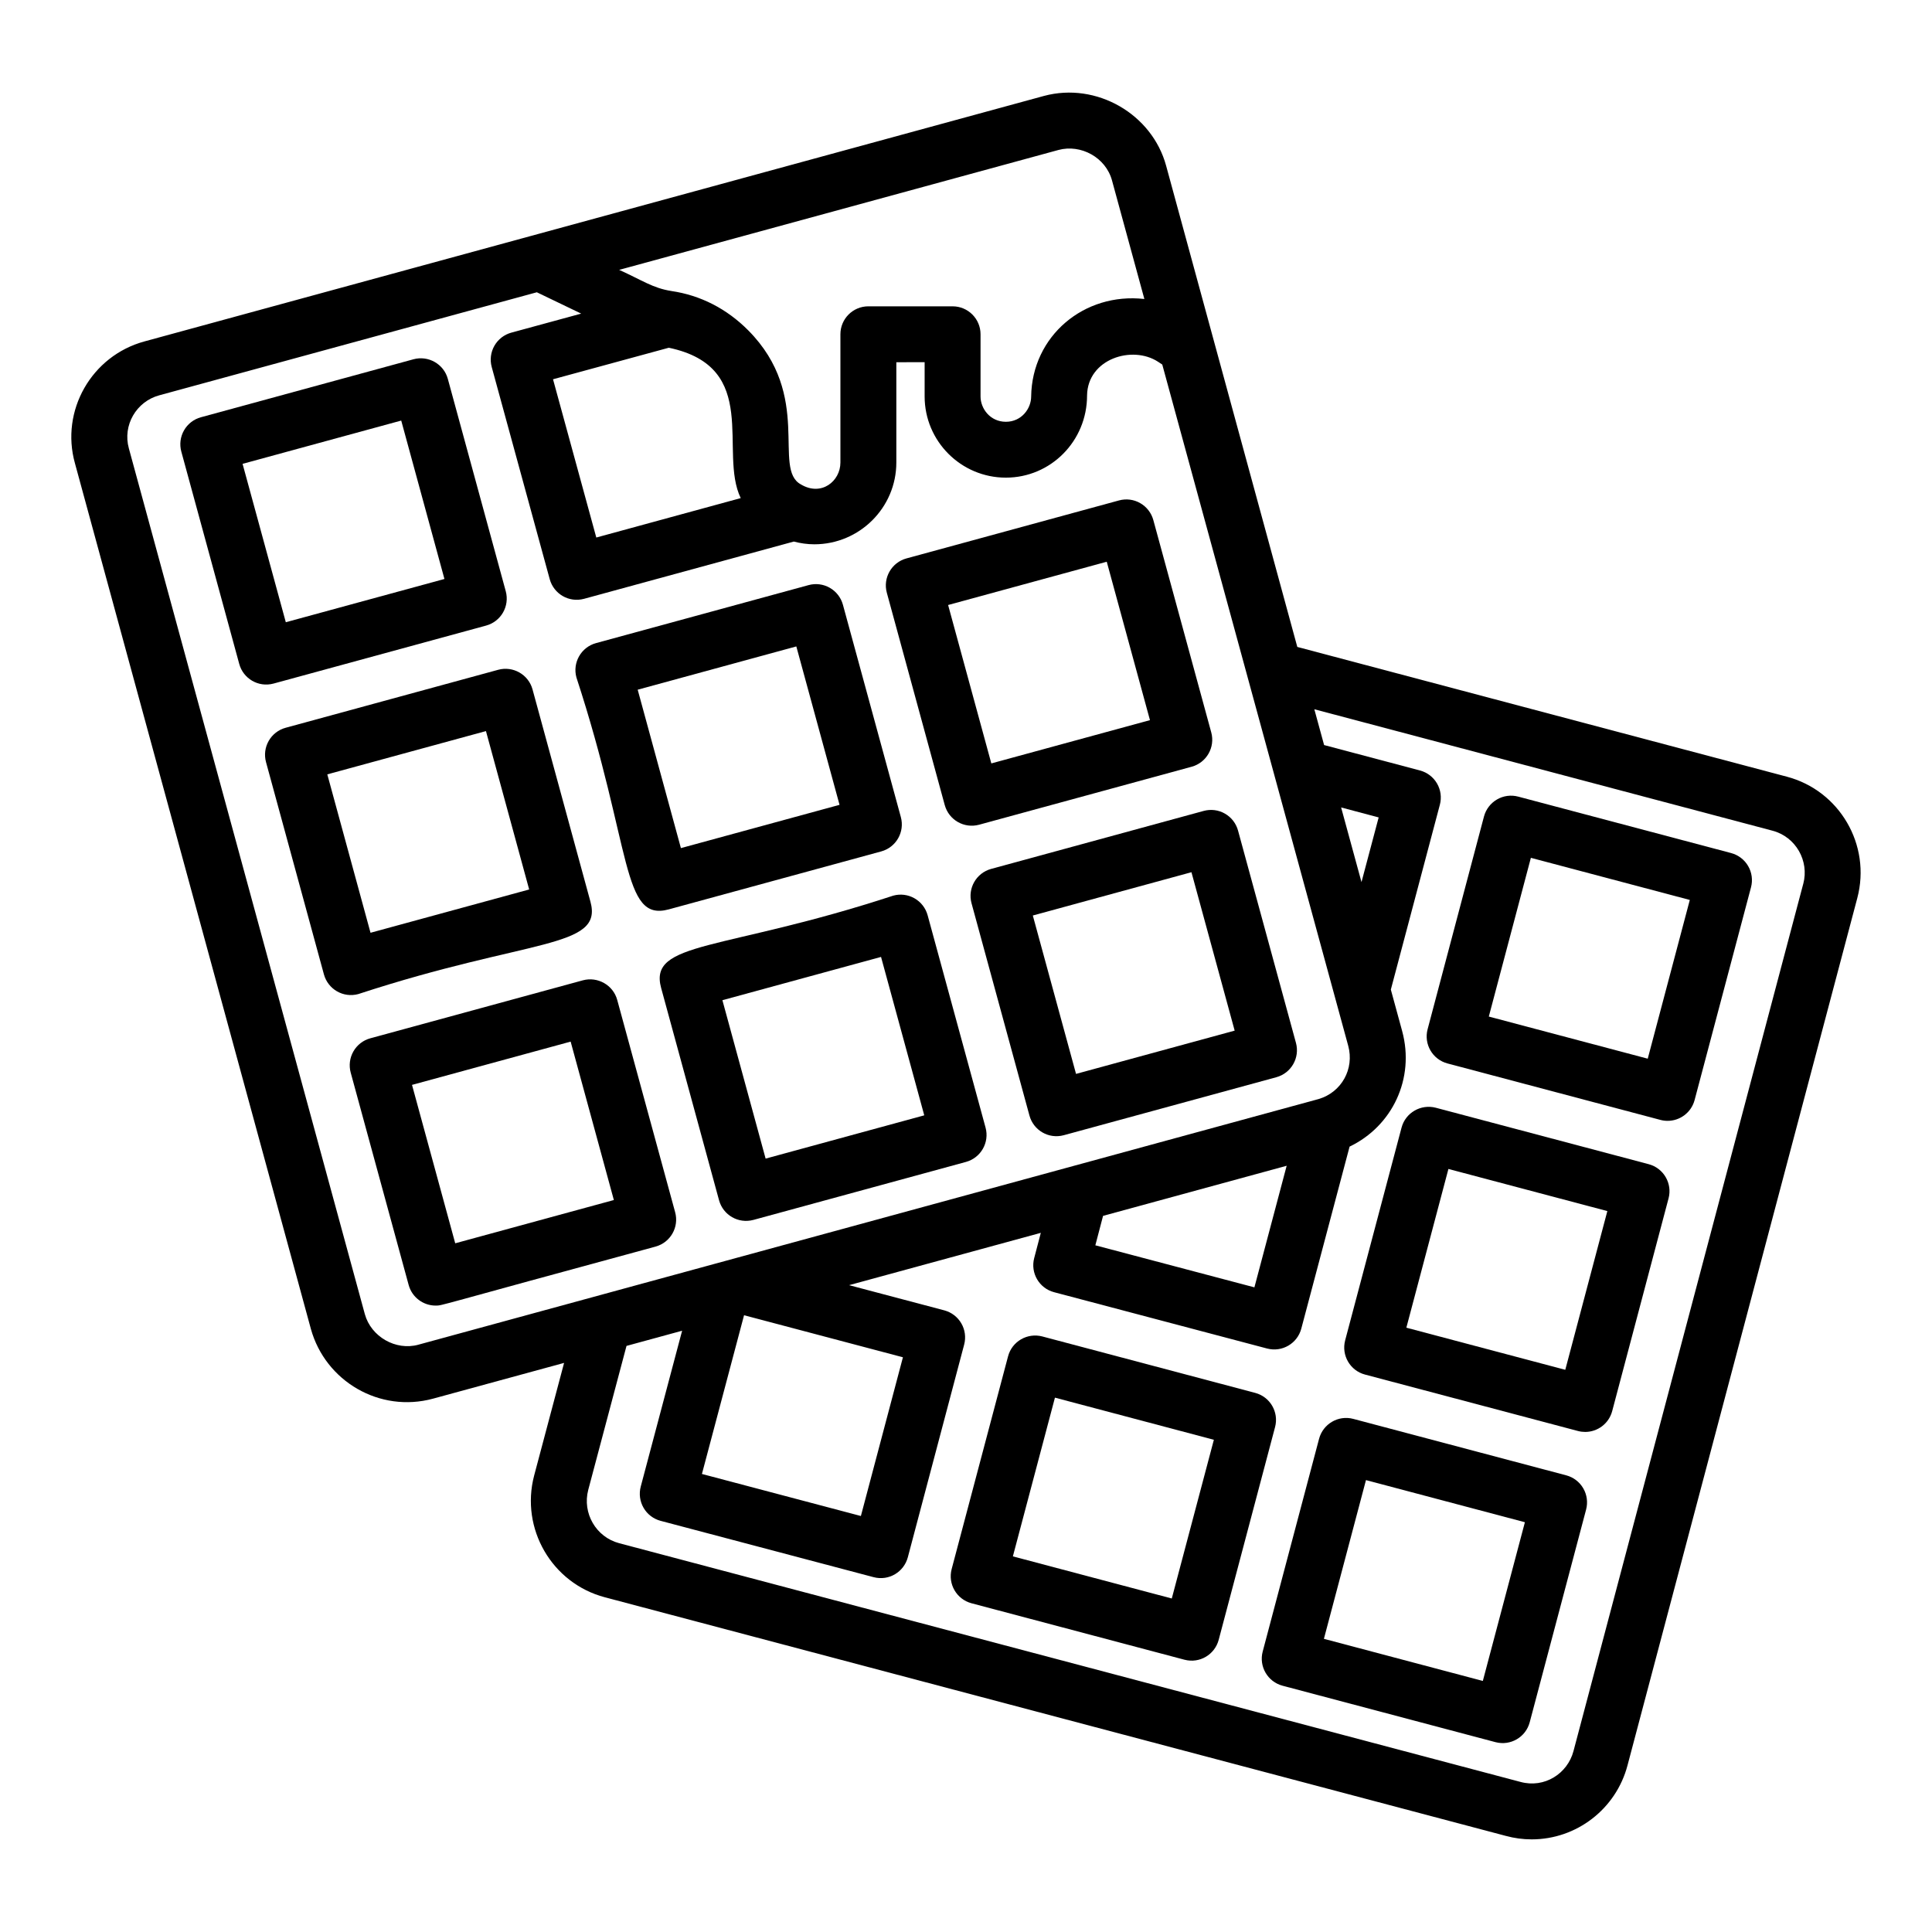
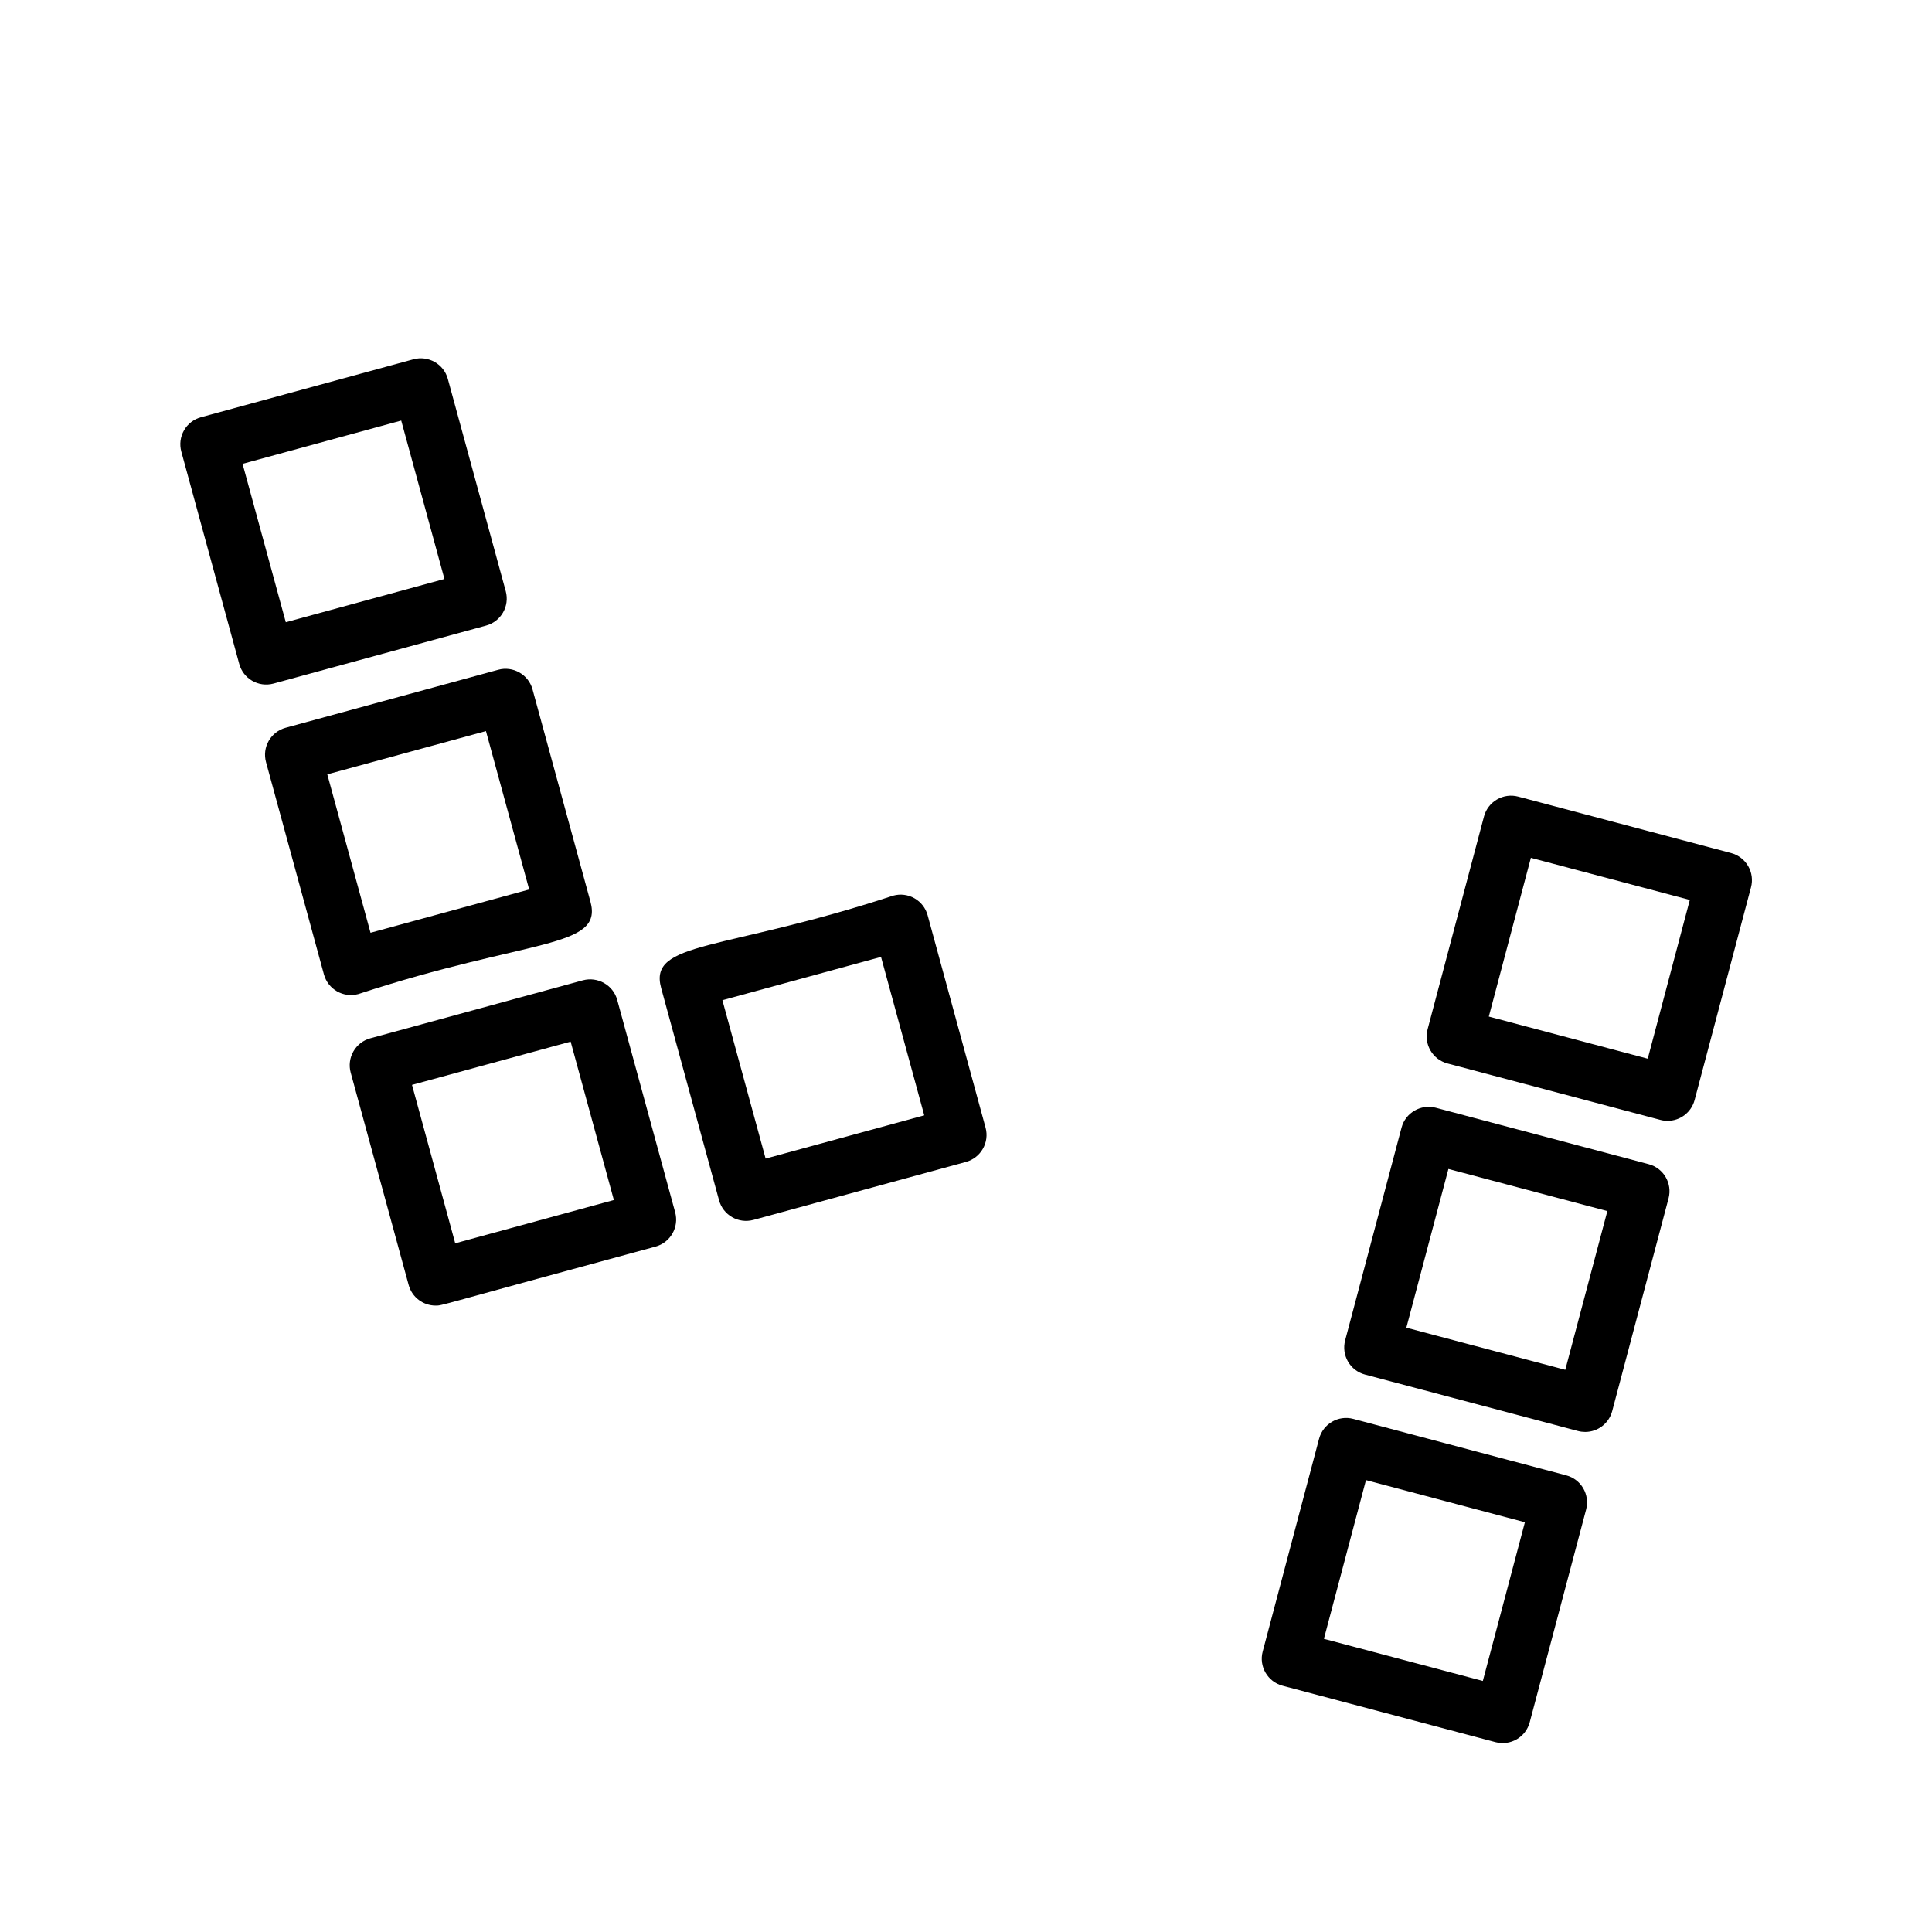
<svg xmlns="http://www.w3.org/2000/svg" fill="#000000" width="800px" height="800px" version="1.1" viewBox="144 144 512 512">
  <g>
-     <path d="m617.49 349.82-129.69-34.375c-3.555-13.035 12.875 47.227-34.758-127.5-3.703-13.703-18.441-22.273-32.387-18.52-0.883 0.238-237.48 64.812-238.36 65.051-14.059 3.82-22.328 18.375-18.434 32.301l62.527 229.41c3.848 13.871 18.227 22.312 32.371 18.473l34.73-9.477-7.938 29.863c-3.691 14.07 4.711 28.535 18.727 32.246l238.79 63.242c2.234 0.609 4.535 0.918 6.844 0.918 11.918 0 22.355-8.07 25.395-19.613l60.891-229.83c3.738-14.113-4.719-28.516-18.715-32.191zm-112.68 27.945-5.398-19.781 9.949 2.641zm-68.488 88.453 48.66-13.281-8.551 32.223-42.152-11.141zm-39.875-241.04h-22.32c-4.094 0-7.41 3.316-7.41 7.41v33.996c0 4.926-5.035 9.035-10.453 5.801-7.699-4.102 3.293-23.406-13.949-40.812-5.727-5.777-12.699-9.316-20.344-10.441l-0.004-0.004c-5.008-0.773-7.797-2.879-13.883-5.606 11.945-3.262-43.125 11.77 116.42-31.777 5.91-1.594 12.539 1.953 14.195 8.098l8.57 31.395c-15.973-1.805-29.773 9.801-30 25.832 0 3.227-2.562 6.707-6.707 6.707-4.148-0.004-6.707-3.484-6.707-6.711v-16.477c0-4.094-3.316-7.41-7.41-7.41zm-56.148 50.824-38.273 10.449-11.469-41.941 30.684-8.355c24.602 5.168 13.113 27.586 19.059 39.848zm-85.426 224.36c-6.012 1.645-12.531-2.121-14.188-8.105l-62.535-229.43c-1.699-6.125 1.98-12.418 8.047-14.062l100.07-27.309 11.758 5.656-18.516 5.043c-1.895 0.516-3.508 1.766-4.484 3.473-0.977 1.707-1.23 3.734-0.715 5.629l15.375 56.238c1.062 3.875 5.059 6.285 9.102 5.195l55.586-15.172c1.754 0.461 3.57 0.727 5.422 0.727 11.988 0 21.742-9.719 21.742-21.668v-26.586l7.5-0.004v9.07c0 11.871 9.66 21.523 21.523 21.523 11.867 0 21.523-9.656 21.523-21.785 0.137-9.676 11.961-13.387 18.805-8.93l1.125 0.742c12.621 46.277 36.668 134.34 49.277 180.53 1.672 6.141-1.766 12.32-7.828 14.117-0.012 0.004-0.02 0.004-0.031 0.008-0.008 0-0.012 0-0.02 0.004-0.074 0.02-0.145 0.035-0.219 0.059-438.63 119.69-39.281 10.723-238.32 65.031zm367.01-122.15-60.891 229.84c-1.59 6.012-7.719 9.914-14.074 8.168l-238.84-63.258c-6.137-1.621-9.805-7.973-8.184-14.137l10.137-38.145 14.738-4.023-10.969 41.32c-0.5 1.898-0.23 3.922 0.758 5.621 0.984 1.699 2.606 2.938 4.508 3.441l56.457 14.93c4.066 1.062 8.031-1.398 9.059-5.266l14.934-56.387c0.5-1.898 0.23-3.922-0.758-5.617-0.984-1.699-2.613-2.938-4.508-3.441l-25.234-6.676 50.812-13.867-1.754 6.688c-1.043 3.953 1.316 8 5.266 9.043l56.457 14.926c4.004 1.047 8.016-1.344 9.059-5.266l12.801-48.242c11.312-5.418 17.355-18.031 13.926-30.637l-2.996-10.977 12.996-49.004c0.5-1.898 0.23-3.922-0.758-5.621-0.984-1.695-2.606-2.934-4.508-3.441l-25.414-6.738-2.59-9.488 121.41 32.18c6.207 1.633 9.773 8.027 8.168 14.07zm-280.7 114.34 42.102 11.141-11.141 42.066-42.125-11.141z" />
    <path d="m602.77 370.07-56.441-14.961c-1.887-0.504-3.922-0.234-5.613 0.758-1.699 0.988-2.938 2.609-3.445 4.508l-14.941 56.387c-1.051 3.957 1.309 8.012 5.266 9.062l56.434 14.961c0.637 0.168 1.273 0.25 1.902 0.25 3.277 0 6.273-2.195 7.156-5.512l14.949-56.387c0.5-1.898 0.23-3.922-0.758-5.621-0.984-1.699-2.606-2.938-4.508-3.445zm-22.102 54.492-42.117-11.164 11.148-42.066 42.117 11.164z" />
    <path d="m580.92 452.52-56.434-14.961c-3.949-1.016-8.008 1.309-9.059 5.266l-14.949 56.387c-1.043 3.969 1.32 8.02 5.266 9.062l56.441 14.957c0.637 0.168 1.273 0.246 1.902 0.246 3.277 0 6.273-2.191 7.156-5.508l14.941-56.387c1.051-3.957-1.309-8.012-5.266-9.062zm-22.105 54.492-42.117-11.16 11.148-42.066 42.117 11.164z" />
-     <path d="m476.64 513.13-56.434-14.961c-3.949-1.023-8.008 1.309-9.059 5.266l-14.949 56.387c-1.043 3.973 1.32 8.012 5.266 9.062l56.441 14.961c4.019 1.051 8.02-1.363 9.059-5.266l14.941-56.387c1.051-3.961-1.309-8.016-5.266-9.062zm-22.105 54.488-42.113-11.164 11.148-42.062 42.117 11.164z" />
    <path d="m559.07 534.98-56.441-14.961c-3.961-1.055-8.008 1.324-9.059 5.266l-14.941 56.387c-1.051 3.957 1.309 8.012 5.266 9.062l56.434 14.957c4.004 1.047 8.016-1.344 9.059-5.266l14.949-56.387c0.5-1.898 0.23-3.922-0.758-5.621-0.984-1.695-2.606-2.934-4.508-3.438zm-22.105 54.488-42.117-11.16 11.148-42.066 42.117 11.164z" />
    <path d="m216.5 325.15 56.328-15.367c3.938-1.07 6.277-5.137 5.203-9.098l-15.352-56.277c-1.078-3.957-5.172-6.258-9.094-5.199l-56.336 15.367c-1.902 0.516-3.508 1.766-4.484 3.473-0.977 1.707-1.23 3.731-0.715 5.625l15.352 56.277c1.047 3.859 5.035 6.293 9.098 5.199zm-8.215-58.227 42.043-11.469 11.453 41.98-42.039 11.465z" />
    <path d="m238.95 407.44c45.297-14.848 64.949-11.945 61.527-24.469l-15.352-56.273c-1.078-3.953-5.18-6.266-9.094-5.199l-56.336 15.367c-1.902 0.516-3.508 1.766-4.484 3.473-0.977 1.707-1.23 3.731-0.715 5.625l15.352 56.277c1.078 3.914 5.102 6.277 9.102 5.199zm-8.211-58.227 42.043-11.469 11.453 41.977-42.043 11.473z" />
-     <path d="m321.21 385 56.328-15.367c3.941-1.078 6.273-5.152 5.195-9.098l-15.352-56.277c-0.52-1.895-1.766-3.508-3.473-4.481-1.699-0.977-3.727-1.242-5.629-0.715l-56.328 15.367c-3.941 1.078-6.273 5.152-5.195 9.098 14.844 45.355 11.918 64.855 24.453 61.473zm33.824-69.691 11.453 41.98-42.039 11.469-11.453-41.98z" />
-     <path d="m394.37 357.36c1.082 3.93 5.117 6.273 9.102 5.199l56.328-15.367c3.941-1.078 6.273-5.152 5.195-9.098l-15.352-56.277c-0.52-1.895-1.766-3.508-3.473-4.481-1.707-0.984-3.719-1.238-5.629-0.715l-56.328 15.367c-3.941 1.078-6.273 5.152-5.195 9.098zm42.93-64.496 11.453 41.98-42.039 11.469-11.453-41.98z" />
    <path d="m307.57 408.99c-1.078-3.953-5.188-6.246-9.094-5.199l-56.336 15.367c-1.902 0.516-3.508 1.766-4.484 3.473-0.977 1.707-1.23 3.731-0.715 5.625l15.359 56.277c0.898 3.297 3.887 5.461 7.141 5.461 1.883 0-0.66 0.355 58.289-15.633 3.941-1.078 6.273-5.152 5.195-9.098zm-42.93 64.496-11.453-41.98 42.039-11.469 11.453 41.98z" />
    <path d="m343.66 467.29 56.328-15.367c3.941-1.078 6.273-5.152 5.195-9.098l-15.352-56.277c-0.52-1.895-1.766-3.508-3.473-4.481-1.707-0.98-3.727-1.234-5.629-0.715-45.297 14.848-64.938 11.957-61.523 24.465l15.352 56.277c1.078 3.926 5.117 6.269 9.102 5.195zm33.824-69.695 11.453 41.98-42.039 11.469-11.453-41.98z" />
-     <path d="m406.66 374.27c-3.945 1.078-6.273 5.152-5.195 9.098l15.352 56.273c1.051 3.859 5.039 6.293 9.102 5.199l56.328-15.367c3.941-1.078 6.273-5.152 5.195-9.098l-15.352-56.277c-0.52-1.895-1.766-3.508-3.473-4.481-1.699-0.98-3.719-1.234-5.629-0.715zm64.539 42.855-42.039 11.469-11.453-41.977 42.039-11.473z" />
  </g>
</svg>